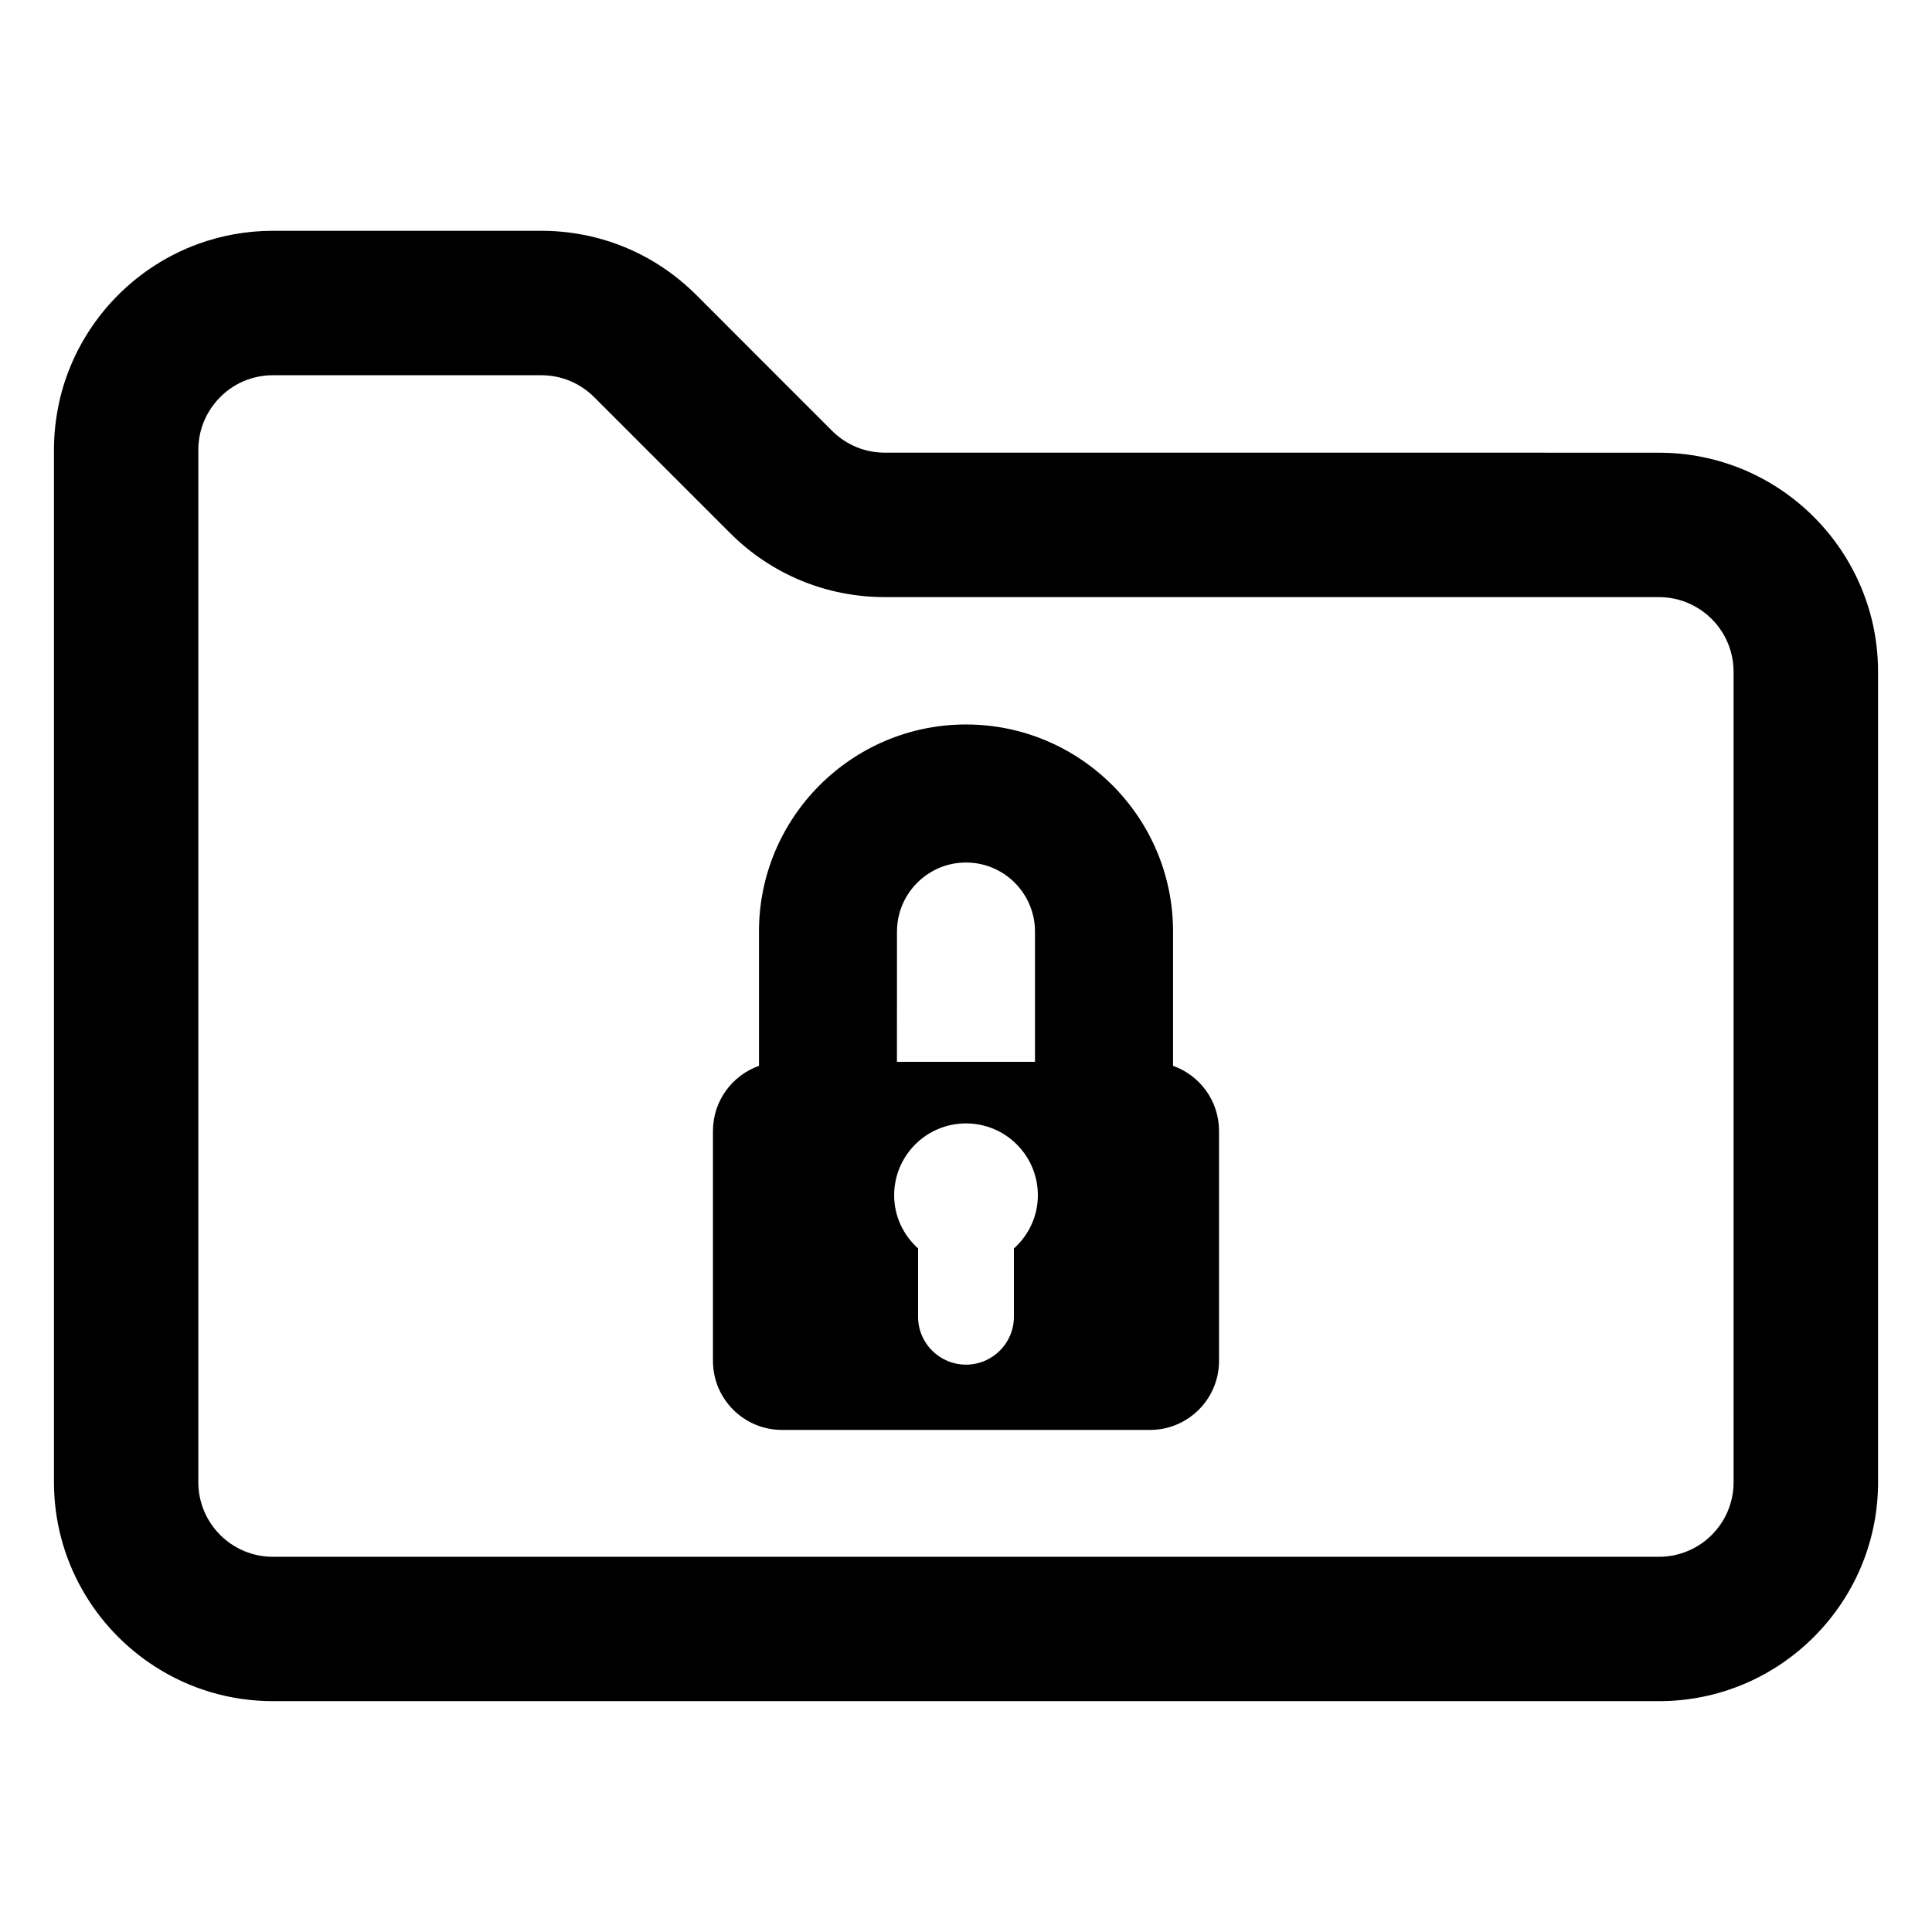
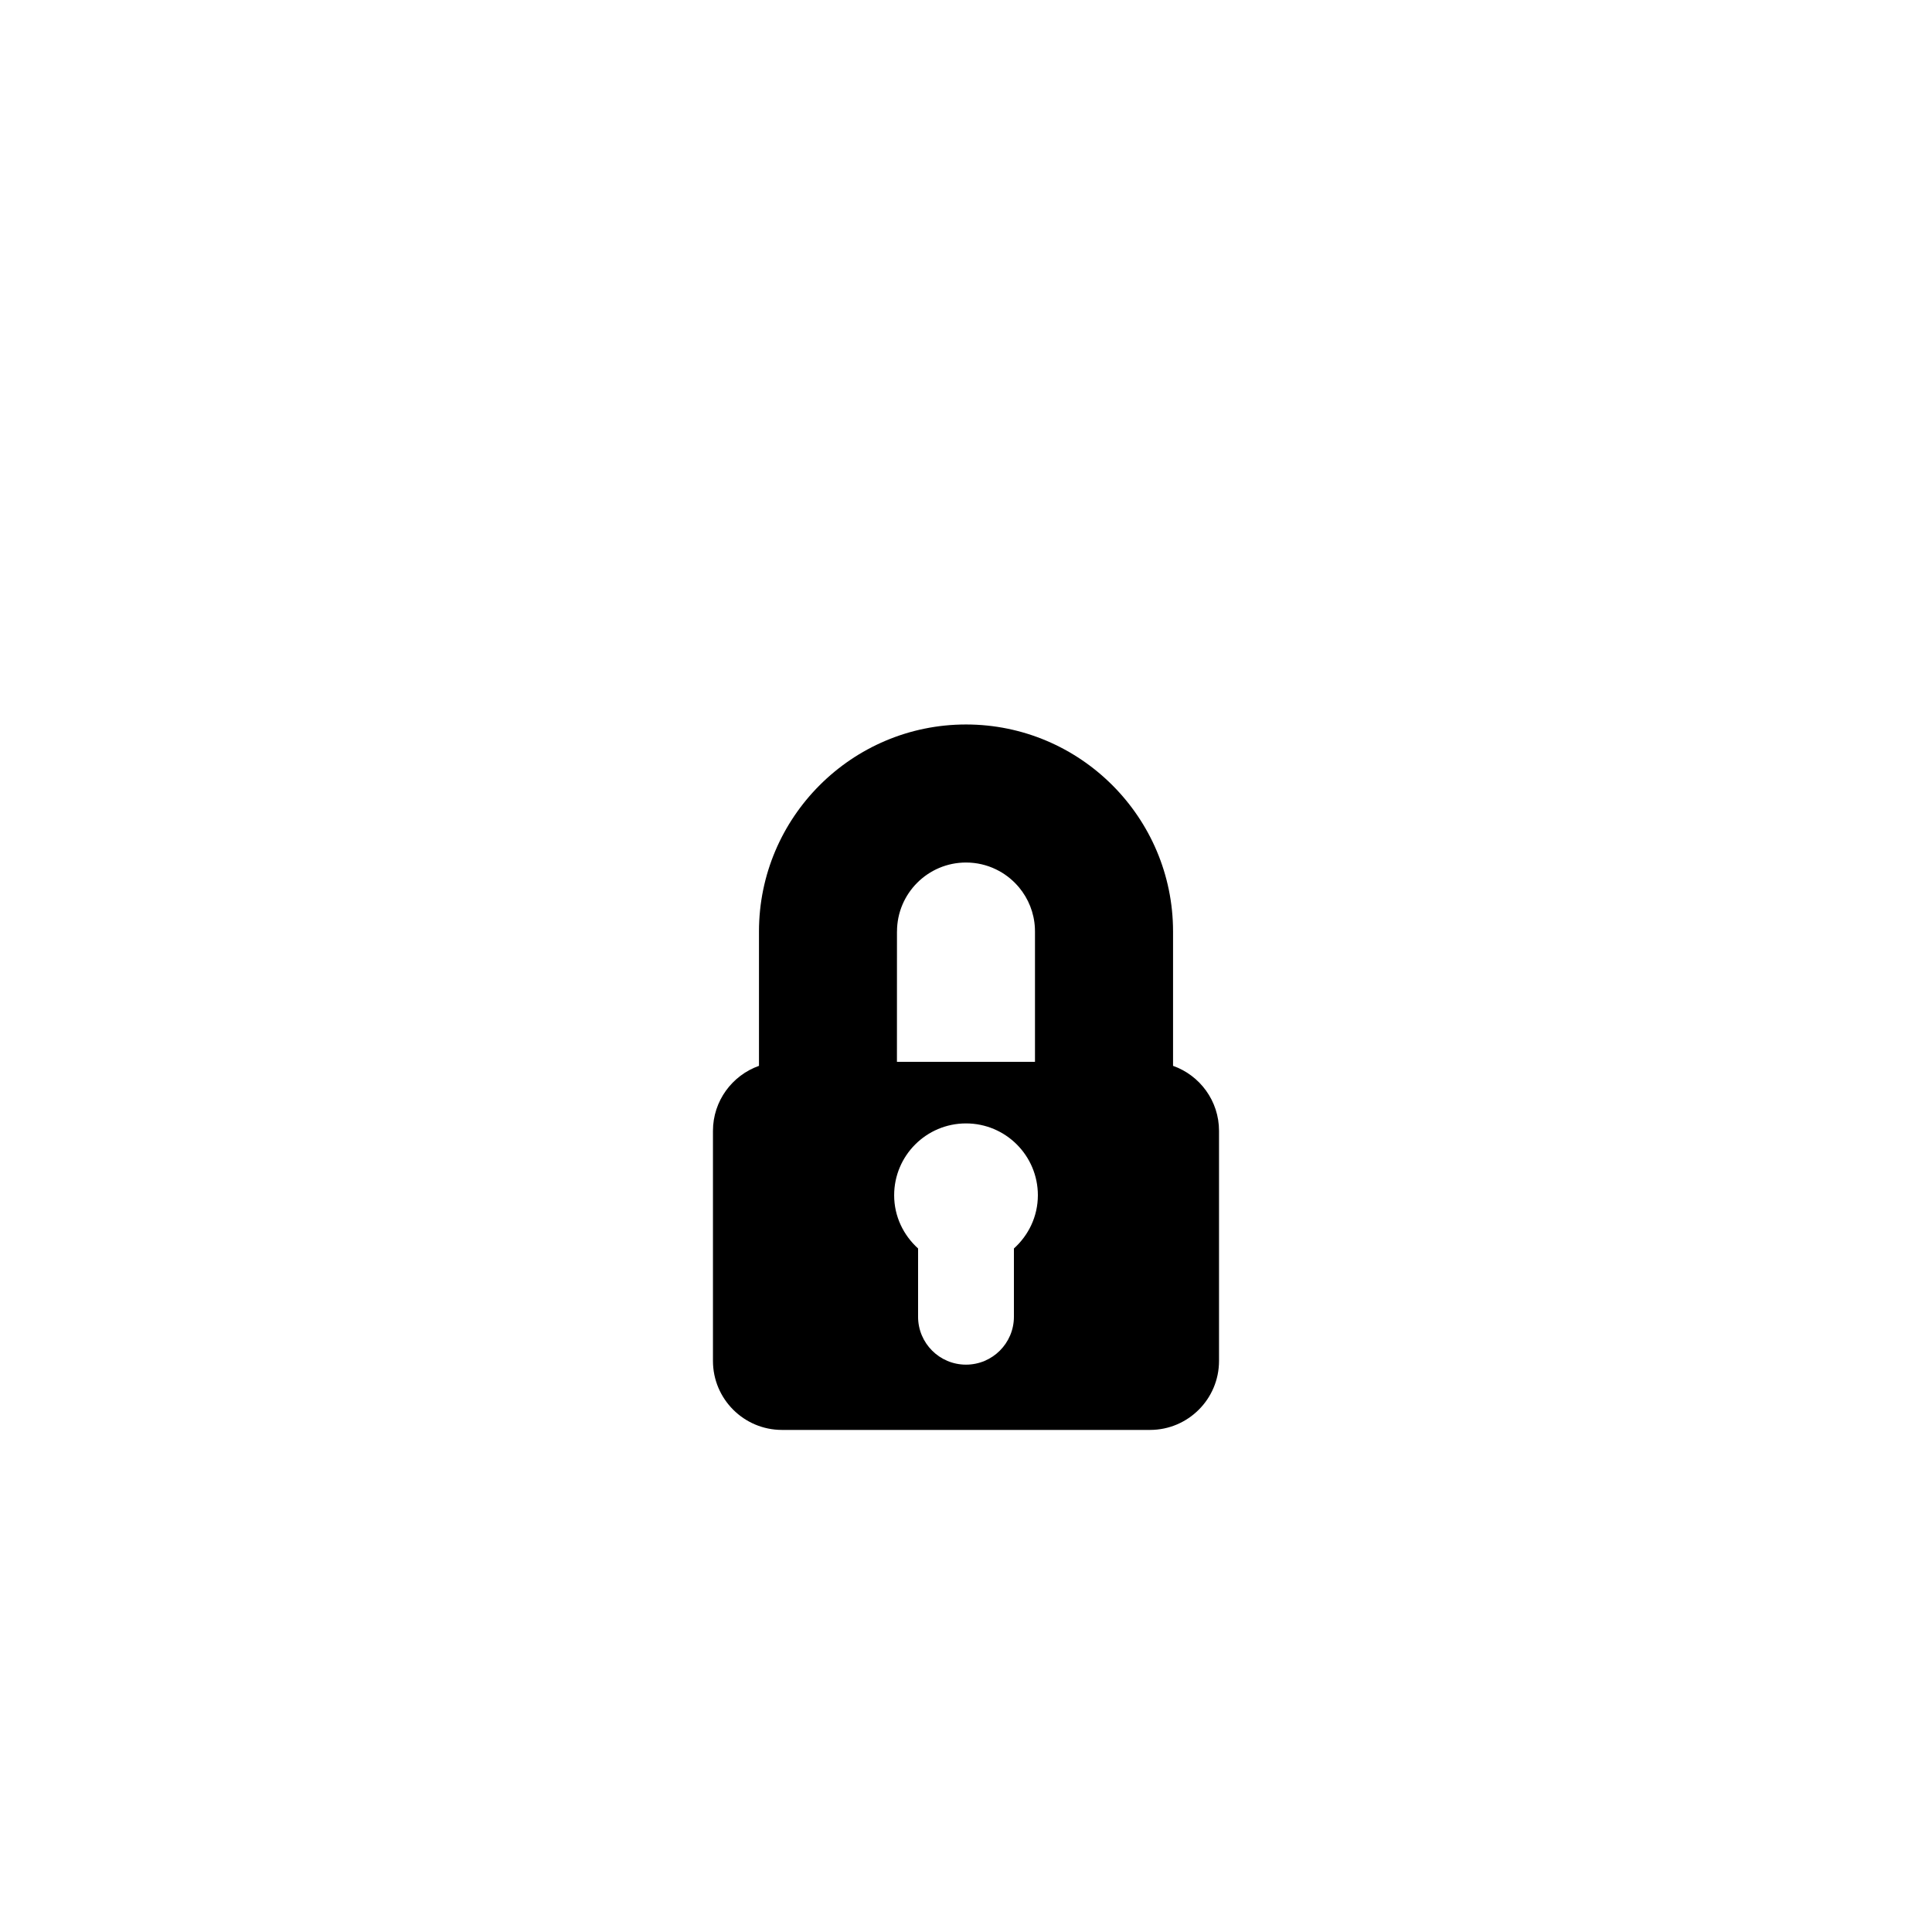
<svg xmlns="http://www.w3.org/2000/svg" fill="#000000" width="800px" height="800px" version="1.1" viewBox="144 144 512 512">
  <g>
    <path d="m454.87 426.46v-35.598c0-30.254-24.609-54.867-54.867-54.867-30.262 0-54.867 24.617-54.867 54.867v35.598c-7.094 2.519-12.195 9.289-12.195 17.238v60.961c0 10.086 8.203 18.285 18.285 18.285h97.543c10.086 0 18.285-8.203 18.285-18.285v-60.961c0.008-7.949-5.09-14.727-12.184-17.238zm-73.156-35.598c0-10.086 8.203-18.285 18.285-18.285 2.832 0 5.527 0.645 7.918 1.801 0.535 0.262 1.055 0.543 1.559 0.844 1.008 0.613 1.945 1.316 2.809 2.102 0.434 0.395 0.852 0.812 1.242 1.242 0.195 0.219 0.387 0.441 0.574 0.66 2.426 2.938 3.953 6.644 4.156 10.691 0.016 0.316 0.023 0.621 0.023 0.938v34.543h-36.582l0.008-34.535zm30.984 83.996v18.09c0 7.008-5.684 12.699-12.699 12.699s-12.699-5.684-12.699-12.699l0.004-18.09c-3.863-3.488-6.344-8.484-6.344-14.098 0-10.516 8.527-19.043 19.043-19.043s19.043 8.527 19.043 19.043c-0.004 5.617-2.481 10.609-6.348 14.098z" />
-     <path d="m640.02 308.11c-3.738-15.129-13.422-27.953-26.418-35.809-3.211-1.938-6.613-3.582-10.18-4.871-6.172-2.234-12.816-3.465-19.75-3.465l-205.18-0.004c-5.273 0-10.242-2.062-13.98-5.785l-14.895-14.895-21.113-21.129c-3.848-3.832-8.117-7.062-12.707-9.637-8.566-4.793-18.246-7.352-28.332-7.352h-71.145c-6.934 0-13.57 1.227-19.75 3.457-4.094 1.488-7.973 3.418-11.57 5.738-12.289 7.91-21.426 20.355-25.023 34.938-0.125 0.496-0.234 1.008-0.34 1.52-0.434 1.984-0.762 4.031-0.992 6.102-0.047 0.48-0.094 0.961-0.141 1.457-0.016 0.062-0.031 0.125-0.016 0.203-0.078 0.883-0.125 1.77-0.156 2.668v0.094c-0.016 0.48-0.031 0.977-0.031 1.473v273.98c0 20.555 10.754 38.66 26.93 48.965 8.98 5.738 19.656 9.062 31.094 9.062h367.36c31.992 0 58.023-26.031 58.023-58.023l-0.004-214.8c0-4.781-0.59-9.441-1.676-13.887zm-36.598 228.7c0 10.895-8.855 19.75-19.75 19.75l-367.36 0.004c-10.895 0-19.75-8.855-19.75-19.75v-273.78c0-0.527 0.016-1.055 0.078-1.566 0.047-0.512 0.109-1.023 0.188-1.535 0.574-3.402 2.016-6.519 4.109-9.109 3.598-4.504 9.156-7.383 15.375-7.383h71.148c5.273 0 10.242 2.062 13.98 5.785l36.008 36.008c10.949 10.965 25.535 17.004 41.035 17.004h205.18c3.629 0 7.031 0.992 9.957 2.715 5.848 3.418 9.793 9.777 9.793 17.035z" />
  </g>
</svg>